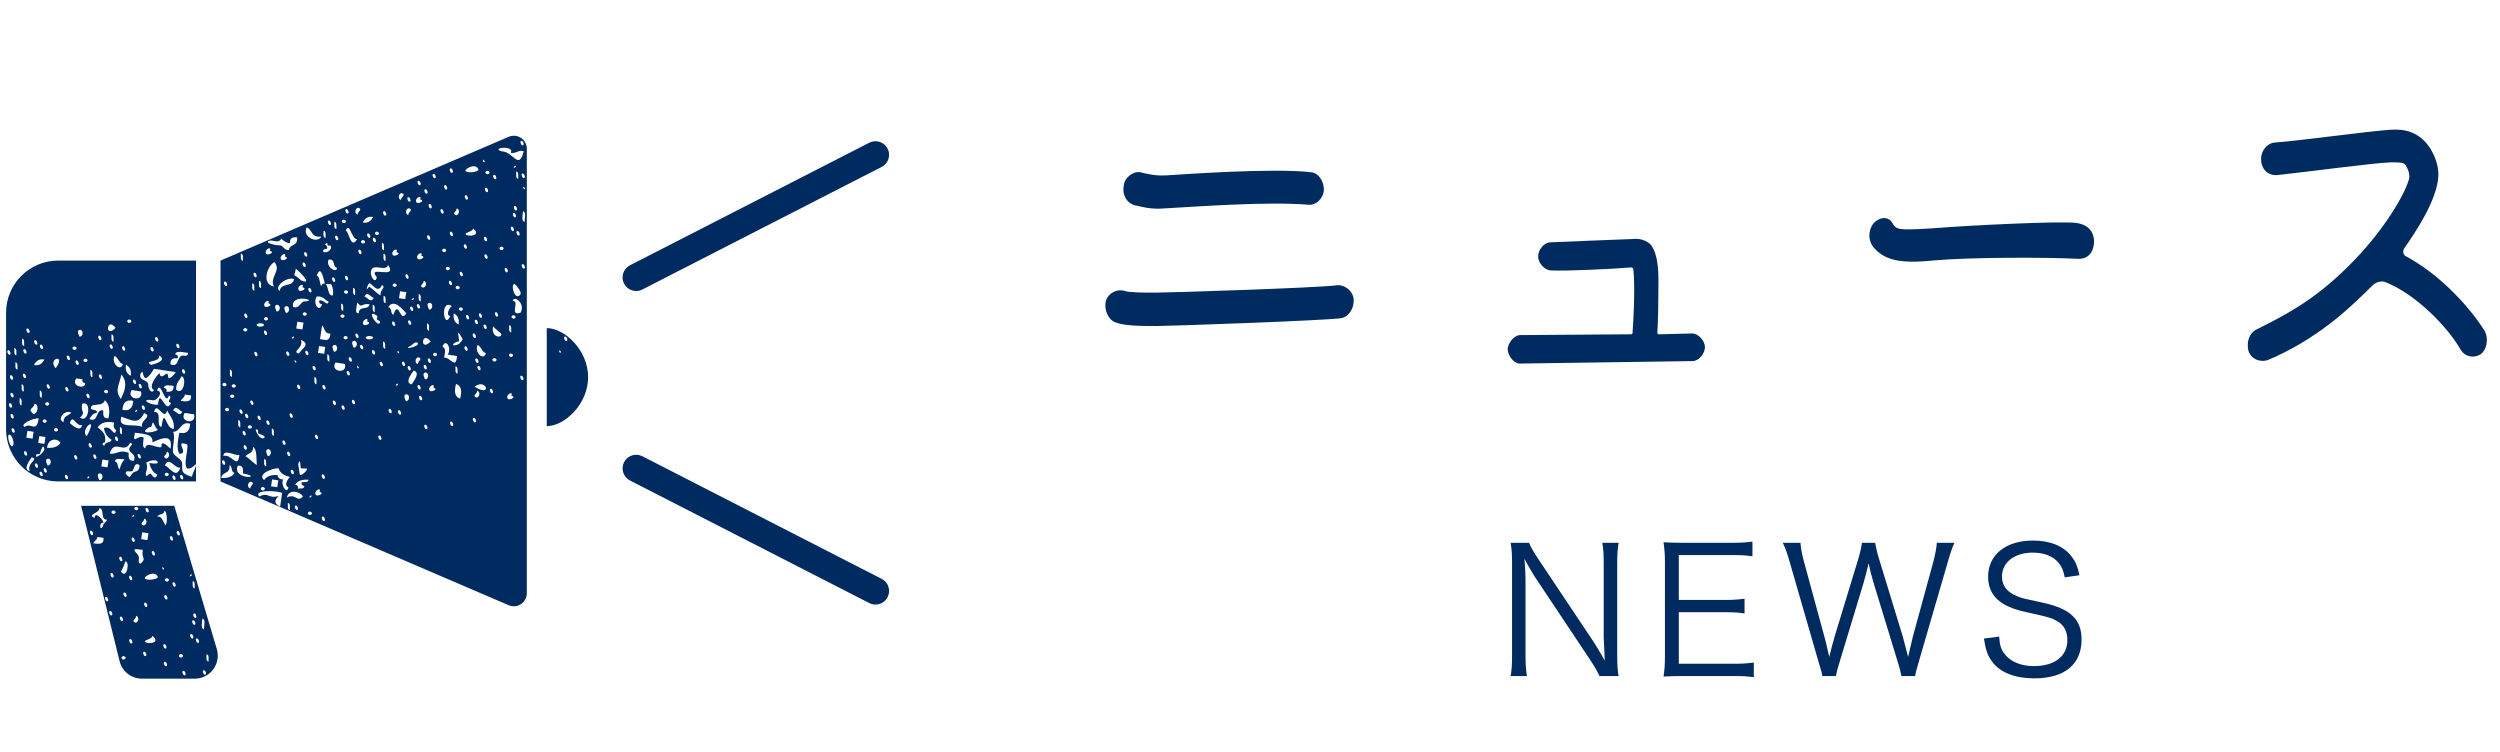
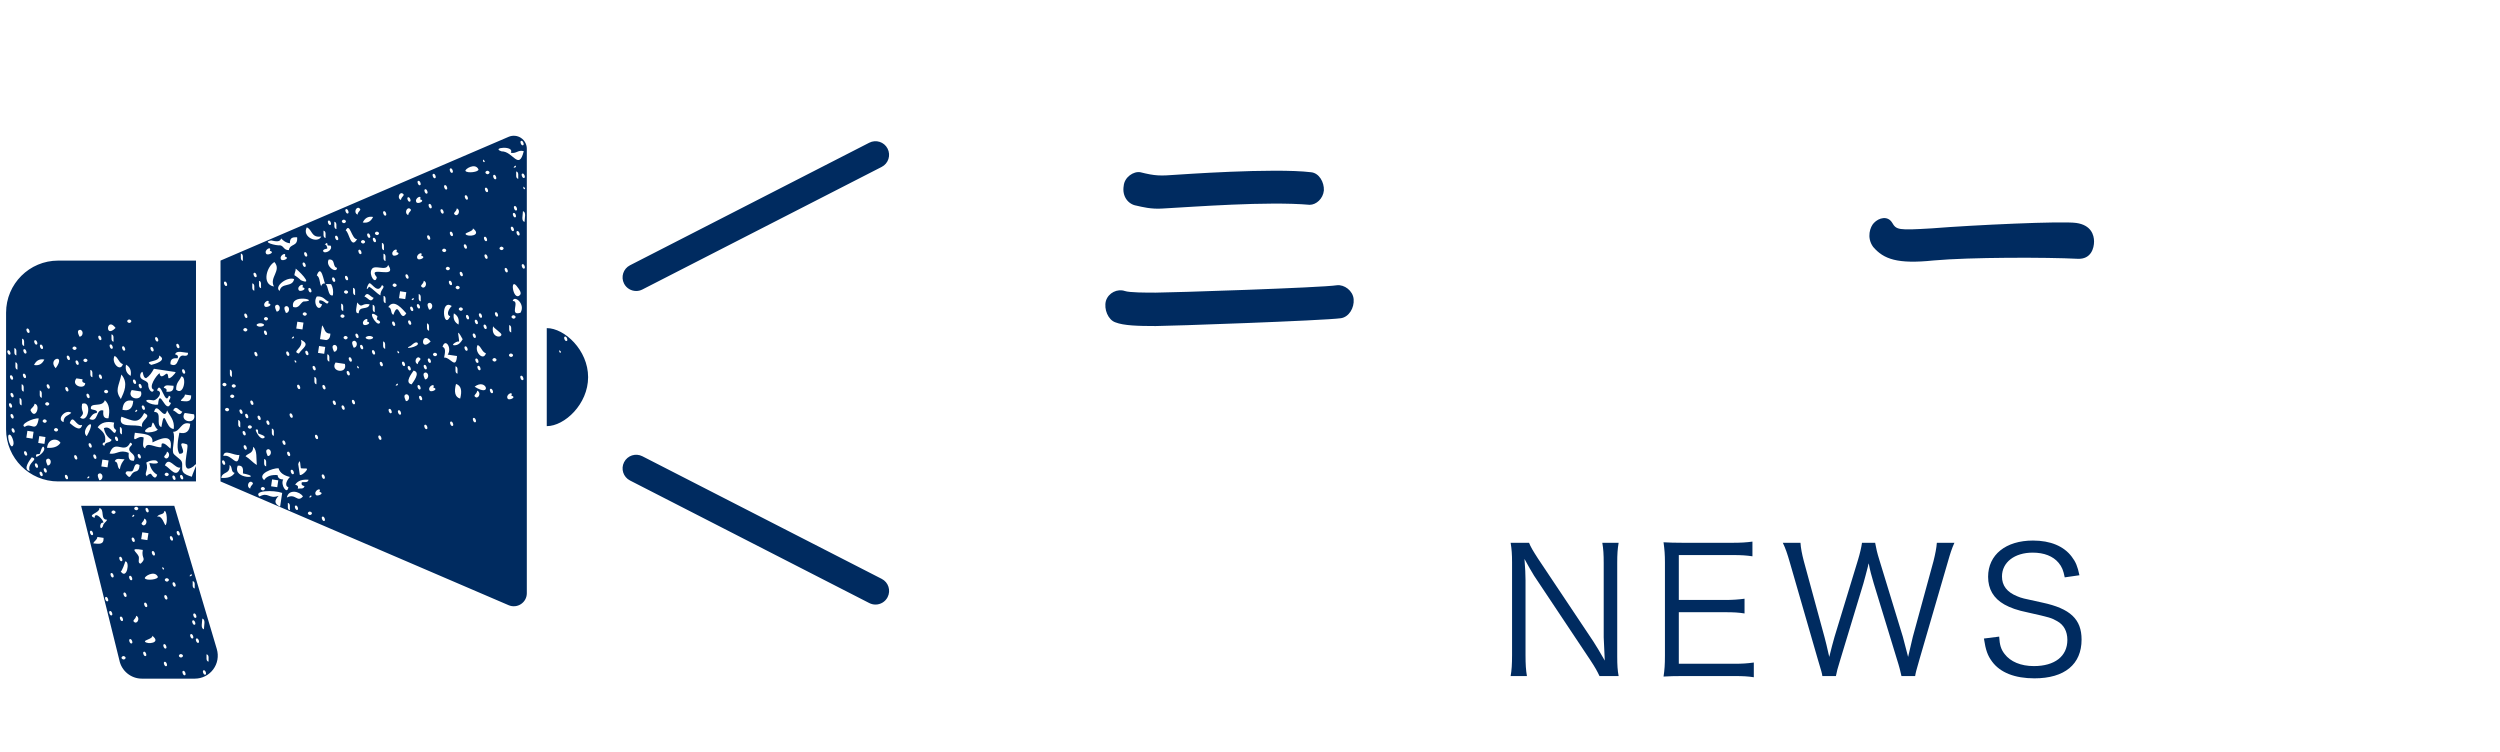
<svg xmlns="http://www.w3.org/2000/svg" version="1.1" id="レイヤー_1" x="0px" y="0px" width="169.033px" height="50.826px" viewBox="5.991 -0.208 169.033 50.826" enable-background="new 5.991 -0.208 169.033 50.826" xml:space="preserve">
  <g id="_x37_0px" display="none">
    <g display="inline">
      <path fill="#D43000" d="M1080,0v1080H0V0H1080 M1095.427-15.429H1080H0h-15.43V0v1080v15.428H0h1080h15.429V1080V0    L1095.427-15.429L1095.427-15.429z" />
    </g>
  </g>
  <g>
    <g>
      <path fill="#002B60" d="M84.13,21.837c-1.178,0-2.162-0.027-2.725-0.251c-0.492-0.167-0.788-0.892-0.64-1.449    c0.173-0.559,0.786-0.837,1.277-0.67c0.318,0.111,1.425,0.111,2.087,0.111c0.935,0,11.249-0.333,12.259-0.5    c0.489-0.057,1.078,0.361,1.128,0.945c0.048,0.588-0.318,1.201-0.858,1.284C95.426,21.475,84.99,21.837,84.13,21.837z     M82.83,13.696c-0.542-0.084-0.985-0.612-0.862-1.338c0.05-0.586,0.664-1.004,1.13-0.92c1.007,0.253,1.327,0.253,2.457,0.167    c0.051,0,6.558-0.474,9.087-0.167c0.541,0.057,0.886,0.671,0.861,1.228c-0.051,0.556-0.516,0.974-0.961,0.974    c-2.848-0.25-7.882,0.14-9.944,0.251C83.836,13.948,83.198,13.78,82.83,13.696z" />
-       <path fill="#002B60" d="M110.853,18.075c-0.392,0-0.86-0.476-0.86-0.922c-0.024-0.473,0.418-0.976,0.812-0.976    c1.129-0.056,4.812-0.194,5.501-0.221c0.295-0.03,0.787-0.058,1.251,0.333c0.394,0.418,0.568,1.282,0.568,2.452    c0,1.422-0.026,2.761-0.074,3.486c0,0.14,0.022,0.167,0.121,0.167l2.234-0.056c0.419,0,0.861,0.501,0.861,0.919    c0,0.447-0.418,0.949-0.835,0.949l-11.693,0.168c-0.369,0-0.786-0.502-0.809-0.948c0-0.42,0.416-0.949,0.809-0.977l7.493-0.055    c0.123,0,0.146-0.027,0.146-0.167c0.171-2.538,0.1-3.736,0.048-4.239c-0.022-0.056-0.071-0.139-0.194-0.113    C114.904,17.989,111.737,18.13,110.853,18.075z" />
      <path fill="#002B60" d="M133.919,14.839c0.294,0.502,0.393,0.53,2.702,0.392c2.774-0.223,8.816-0.504,9.751-0.365    c1.006,0.142,1.205,0.81,1.205,1.255c0,0.447-0.199,1.199-1.083,1.17c-2.109-0.111-7.343-0.111-9.775,0.112    c-2.432,0.252-3.365-0.084-4.079-0.919c-0.464-0.642-0.195-1.367,0.052-1.618C133.034,14.505,133.622,14.366,133.919,14.839z" />
-       <path fill="#002B60" d="M163.564,21.643c-1.325,1.032-2.801,1.896-4.273,2.507c-0.493,0.14-1.078-0.053-1.277-0.639    c-0.148-0.615,0.073-1.228,0.566-1.451c2.654-1.311,4.544-2.455,7.022-5.13c2.335-2.592,3.292-4.769,3.292-5.187    c0-0.277-0.073-0.473-0.244-0.779c-0.149-0.196-0.37-0.196-0.985-0.196c-1.128,0.029-5.648,0.643-7.734,0.865    c-0.665,0.028-1.06-0.475-1.06-1.059c-0.023-0.586,0.42-1.116,0.936-1.143c1.816-0.14,6.436-0.782,7.788-0.864    c0.831-0.056,1.939,0.026,2.748,1.31c0.247,0.446,0.517,1.003,0.517,1.756c-0.051,1.673-1.622,3.958-2.284,4.908    c-0.17,0.221-0.097,0.499,0.097,0.584c2.433,1.31,4.423,3.596,5.333,5.075c0.242,0.501,0.147,1.198-0.273,1.532    c-0.465,0.308-1.078,0.197-1.375-0.305c-0.857-1.506-2.995-3.736-5.107-4.573c-0.268-0.083-0.591,0-0.836,0.224    C165.752,19.746,164.475,20.972,163.564,21.643z" />
    </g>
  </g>
  <g>
    <path fill="#002B60" d="M109.375,36.492c0.106,0.272,0.261,0.534,0.604,1.066l3.745,5.608c0.132,0.2,0.487,0.782,0.771,1.29   c-0.046-0.949-0.072-1.469-0.072-1.574v-5.026c0-0.582-0.023-0.949-0.094-1.364h1.103c-0.071,0.427-0.095,0.761-0.095,1.364v6.318   c0,0.591,0.023,0.946,0.095,1.328h-1.294c-0.163-0.345-0.294-0.582-0.614-1.068l-3.806-5.712c-0.095-0.144-0.486-0.82-0.652-1.138   c0.05,0.556,0.071,1.138,0.071,1.446v5.06c0,0.628,0.026,1.02,0.095,1.412h-1.102c0.07-0.382,0.096-0.796,0.096-1.412V37.82   c0-0.546-0.025-0.901-0.096-1.328H109.375z" />
    <path fill="#002B60" d="M124.572,45.583c-0.379-0.059-0.7-0.081-1.328-0.081h-3.473c-0.567,0-0.899,0.011-1.302,0.034   c0.068-0.451,0.094-0.807,0.094-1.41v-6.318c0-0.51-0.025-0.83-0.094-1.351c0.415,0.023,0.734,0.034,1.302,0.034h3.38   c0.521,0,0.925-0.023,1.328-0.08v0.994c-0.415-0.06-0.734-0.084-1.328-0.084h-3.65v3.036h3.117c0.521,0,0.877-0.025,1.327-0.084   v0.996c-0.401-0.062-0.71-0.084-1.327-0.084h-3.117v3.486h3.755c0.548,0,0.882-0.024,1.316-0.084V45.583z" />
    <path fill="#002B60" d="M134.555,45.502c-0.048-0.236-0.154-0.664-0.308-1.139l-1.565-5.121c-0.154-0.51-0.26-0.913-0.342-1.362   c-0.024,0.082-0.05,0.152-0.05,0.201c-0.082,0.307-0.236,0.923-0.309,1.161l-1.552,5.121c-0.202,0.64-0.247,0.841-0.307,1.139   h-0.916c-0.033-0.216-0.033-0.216-0.32-1.174l-1.872-6.484c-0.189-0.652-0.294-0.961-0.483-1.353h1.196   c0.022,0.355,0.097,0.746,0.224,1.234l1.401,5.145c0.081,0.285,0.154,0.616,0.32,1.339c0.116-0.475,0.261-1.031,0.355-1.351   l1.587-5.205c0.132-0.428,0.237-0.89,0.272-1.162h0.888c0.062,0.355,0.144,0.714,0.287,1.162l1.587,5.193   c0.071,0.259,0.118,0.436,0.356,1.362l0.319-1.362l1.399-5.121c0.117-0.464,0.201-0.89,0.225-1.234h1.188   c-0.181,0.402-0.274,0.688-0.463,1.353l-1.887,6.484c-0.26,0.899-0.26,0.911-0.306,1.174H134.555z" />
    <path fill="#002B60" d="M145.594,38.829c-0.095-0.474-0.189-0.714-0.415-0.984c-0.377-0.451-0.982-0.688-1.753-0.688   c-1.223,0-2.075,0.652-2.075,1.613c0,0.615,0.332,1.057,1.032,1.338c0.32,0.132,0.33,0.132,1.692,0.426   c1.896,0.404,2.658,1.127,2.658,2.501c0,1.673-1.148,2.622-3.188,2.622c-1.327,0-2.312-0.39-2.858-1.127   c-0.31-0.415-0.437-0.779-0.557-1.565l1.031-0.13c0.035,0.569,0.118,0.854,0.367,1.175c0.393,0.521,1.103,0.818,1.979,0.818   c1.411,0,2.265-0.664,2.265-1.768c0-0.579-0.238-1.021-0.688-1.269c-0.392-0.227-0.521-0.26-1.956-0.582   c-0.746-0.152-1.208-0.32-1.612-0.544c-0.736-0.414-1.103-1.042-1.103-1.874c0-1.492,1.196-2.451,3.034-2.451   c1.173,0,2.086,0.378,2.62,1.091c0.272,0.355,0.393,0.651,0.521,1.255L145.594,38.829z" />
  </g>
  <path fill="#002B60" d="M42.959,21.977v6.628c1.201,0,2.796-1.483,2.796-3.312C45.755,23.461,44.16,21.977,42.959,21.977z   M43.808,23.466C44.093,23.652,43.745,23.742,43.808,23.466L43.808,23.466z M44.332,22.832c-0.128,0.102-0.244-0.208-0.175-0.265  C44.282,22.462,44.399,22.772,44.332,22.832z M41.215,9.115c-0.247-0.162-0.559-0.189-0.832-0.073l-19.482,8.369L20.9,32.343  l19.483,8.369c0.273,0.117,0.585,0.089,0.832-0.075c0.249-0.164,0.396-0.437,0.396-0.733V9.851  C41.611,9.555,41.464,9.278,41.215,9.115z M41.38,12.409C41.666,12.598,41.318,12.688,41.38,12.409L41.38,12.409z M41.458,11.809  c-0.128,0.102-0.245-0.208-0.177-0.265C41.407,11.442,41.523,11.751,41.458,11.809z M41.202,9.333  c0.125-0.105,0.242,0.207,0.177,0.267C41.251,9.7,41.134,9.391,41.202,9.333z M40.531,10.12c0.374,0.084,0.487-0.218,0.873-0.107  c-0.332,1.352-0.727,0-1.499,0.013C39.125,9.772,40.801,9.605,40.531,10.12z M40.56,23.694c0.229,0.083,0.08,0.251-0.036,0.233  C40.293,23.848,40.441,23.677,40.56,23.694z M40.416,21.772c0.202,0.038,0.119,0.31,0.142,0.494  C40.356,22.231,40.44,21.96,40.416,21.772z M40.548,15.137c0.125-0.104,0.241,0.207,0.174,0.263  C40.596,15.504,40.478,15.194,40.548,15.137z M41.031,11.882c-0.202-0.036-0.12-0.309-0.14-0.496  C41.095,11.422,41.012,11.695,41.031,11.882z M41.108,15.696c-0.128,0.105-0.243-0.209-0.178-0.264  C41.057,15.328,41.174,15.641,41.108,15.696z M40.93,14.006c-0.126,0.105-0.242-0.207-0.175-0.265  C40.882,13.636,40.999,13.95,40.93,14.006z M40.714,11.122C40.897,10.804,40.965,11.182,40.714,11.122L40.714,11.122z   M40.859,14.471c-0.123,0.104-0.242-0.208-0.174-0.263C40.809,14.102,40.927,14.415,40.859,14.471z M41.008,19.243  c0.027,0.042,0.292,0.344,0.14,0.498C40.672,20.221,40.416,18.357,41.008,19.243z M39.646,21.183  c-0.125,0.104-0.24-0.208-0.173-0.263C39.598,20.813,39.715,21.126,39.646,21.183z M39.356,11.631  c0.125-0.104,0.24,0.209,0.173,0.265C39.402,12,39.285,11.689,39.356,11.631z M38.652,10.577  C38.936,10.767,38.591,10.857,38.652,10.577L38.652,10.577z M38.906,16.081c-0.126,0.105-0.243-0.209-0.174-0.264  C38.856,15.713,38.973,16.024,38.906,16.081z M38.388,20.995c0.128-0.103,0.242,0.206,0.175,0.266  C38.44,21.363,38.32,21.052,38.388,20.995z M38.341,11.243c0.041,0.179-0.758,0.284-0.876,0.108  C37.391,11.238,38.121,10.764,38.341,11.243z M38.323,24.312c-0.125,0.105-0.243-0.207-0.174-0.263  C38.274,23.945,38.393,24.257,38.323,24.312z M38.464,24.81c-0.125,0.101-0.242-0.209-0.176-0.264  C38.416,24.439,38.531,24.751,38.464,24.81z M38.286,21.692c-0.128,0.104-0.244-0.208-0.174-0.264  C38.238,21.325,38.353,21.636,38.286,21.692z M37.433,13.011c0.126-0.106,0.245,0.208,0.177,0.265  C37.485,13.378,37.369,13.065,37.433,13.011z M36.919,19.35c-0.232-0.079-0.083-0.251,0.033-0.232  C37.184,19.197,37.035,19.369,36.919,19.35z M36.877,13.878c0.254,0.098,0.141,0.495-0.07,0.464  C36.519,14.195,36.856,14.142,36.877,13.878z M36.677,20.979c0.243,0.137,0.387,0.361,0.317,0.758  C36.751,21.601,36.606,21.377,36.677,20.979z M36.432,21.178c-0.45,0.979-0.702-1.219,0.104-0.695  C36.36,20.648,36.115,21.069,36.432,21.178z M36.535,19.054c-0.128,0.105-0.243-0.207-0.176-0.262  C36.486,18.689,36.603,19,36.535,19.054z M36.426,15.475c0.125-0.106,0.24,0.208,0.173,0.263  C36.474,15.841,36.355,15.529,36.426,15.475z M36.419,11.193c0.125-0.103,0.243,0.209,0.173,0.267  C36.465,11.565,36.351,11.252,36.419,11.193z M36.252,18.064c-0.229-0.08-0.079-0.25,0.036-0.232  C36.52,17.911,36.37,18.081,36.252,18.064z M36.036,12.327c0.125-0.104,0.242,0.209,0.175,0.263  C36.083,12.694,35.969,12.381,36.036,12.327z M35.26,11.563c0.124-0.105,0.242,0.207,0.173,0.264  C35.306,11.929,35.191,11.619,35.26,11.563z M35,20.727c-0.098-0.224-0.193-0.453,0.069-0.462  C35.326,20.361,35.213,20.756,35,20.727z M35.003,22.154c-0.205-0.036-0.122-0.308-0.143-0.497  C35.063,21.692,34.982,21.968,35.003,22.154z M34.887,15.72c0.127-0.104,0.243,0.206,0.176,0.264  C34.936,16.089,34.819,15.778,34.887,15.72z M34.989,13.597c0.127-0.104,0.243,0.206,0.174,0.264  C35.036,13.966,34.921,13.652,34.989,13.597z M34.707,12.604c0.126-0.101,0.241,0.209,0.175,0.264  C34.754,12.972,34.64,12.662,34.707,12.604z M34.225,17.286c-0.183-0.274,0.41-0.563,0.245-0.203  C34.87,17.178,34.321,17.431,34.225,17.286z M33.78,23.161c0.017-0.009,0.338-0.346,0.454-0.17  C34.4,23.243,33.076,23.477,33.78,23.161z M33.749,24.819c-0.128,0.104-0.245-0.207-0.175-0.261  C33.7,24.454,33.816,24.764,33.749,24.819z M33.778,21.734c-0.126,0.103-0.243-0.208-0.175-0.262  C33.729,21.367,33.845,21.679,33.778,21.734z M33.741,20.542c0.127-0.105,0.242,0.207,0.176,0.262  C33.789,20.91,33.675,20.595,33.741,20.542z M34.193,20.371c0.128-0.104,0.246,0.208,0.178,0.263  C34.245,20.74,34.128,20.425,34.193,20.371z M34.306,23.952c0.289,0.149-0.052,0.2-0.071,0.465  C33.98,24.32,34.094,23.923,34.306,23.952z M34.299,19.672c0.203,0.039,0.121,0.31,0.14,0.496  C34.237,20.135,34.32,19.86,34.299,19.672z M34.241,12.037c0.126-0.105,0.243,0.208,0.174,0.262  C34.29,12.404,34.177,12.094,34.241,12.037z M34.393,13.271c0.401,0.092-0.148,0.348-0.243,0.201  C33.969,13.201,34.559,12.906,34.393,13.271z M33.811,20.077C33.987,19.756,34.06,20.136,33.811,20.077L33.811,20.077z   M33.553,13.146c0.128-0.103,0.245,0.208,0.177,0.265C33.606,13.516,33.488,13.201,33.553,13.146z M33.66,13.874  c0.292,0.149-0.052,0.203-0.068,0.463C33.338,14.244,33.449,13.846,33.66,13.874z M33.425,18.355  c0.125-0.104,0.238,0.207,0.174,0.264C33.472,18.723,33.355,18.41,33.425,18.355z M33.462,19.549  c-0.025,0.153-0.047,0.311-0.072,0.465c-0.14-0.023-0.28-0.042-0.42-0.06c0.025-0.156,0.047-0.312,0.072-0.469  C33.183,19.508,33.32,19.53,33.462,19.549z M33.171,12.852c0.289,0.149-0.05,0.199-0.07,0.462  C32.847,13.22,32.96,12.822,33.171,12.852z M32.793,16.836c0.396,0.092-0.147,0.344-0.246,0.201  C32.368,16.763,32.955,16.473,32.793,16.836z M32.656,19.192c-0.231-0.079-0.081-0.254,0.033-0.233  C32.923,19.041,32.771,19.209,32.656,19.192z M31.913,14.089c0.129-0.102,0.245,0.207,0.175,0.266  C31.965,14.459,31.846,14.146,31.913,14.089z M32.057,17.439c-0.202-0.035-0.117-0.311-0.138-0.494  C32.123,16.979,32.04,17.252,32.057,17.439z M31.953,16.711c-0.204-0.037-0.121-0.311-0.142-0.498  C32.015,16.252,31.933,16.523,31.953,16.711z M31.498,15.455c0.231,0.077,0.08,0.251-0.036,0.231  C31.232,15.606,31.38,15.437,31.498,15.455z M31.394,16.15c-0.129,0.104-0.243-0.206-0.177-0.262  C31.344,15.782,31.462,16.098,31.394,16.15z M31.217,14.46c-0.135,0.274-0.34,0.438-0.7,0.374  C30.654,14.561,30.857,14.396,31.217,14.46z M30.98,20.366c-0.087,0.436-0.719,0.059-0.733,0.605  c-0.185,0.017-0.185-0.121-0.176-0.265c0.024-0.152,0.046-0.31,0.071-0.464C30.501,20.692,30.411,20.261,30.98,20.366z   M30.241,16.694c0.125-0.106,0.242,0.206,0.173,0.263C30.288,17.061,30.173,16.75,30.241,16.694z M30.631,19.84  c0.212-0.392,0.385,0.025,0.628,0.092C31.043,20.324,30.872,19.913,30.631,19.84z M31.329,20.896  c-0.201-0.038-0.118-0.308-0.141-0.496C31.392,20.437,31.311,20.708,31.329,20.896z M30.943,19.176  c-0.3,0.465-0.081-0.232,0.036-0.234c0.157-0.004,0.566,0.764,0.838,0.125c0.296,0.146-0.126,0.283-0.104,0.698  C31.421,19.597,31.235,19.341,30.943,19.176z M31.009,15.857c-0.125,0.103-0.243-0.207-0.174-0.265  C30.96,15.489,31.076,15.8,31.009,15.857z M30.552,16.024c0.235,0.082,0.083,0.253-0.032,0.233  C30.288,16.178,30.438,16.01,30.552,16.024z M30.237,13.84c0.29,0.15-0.053,0.202-0.069,0.465  C29.913,14.208,30.025,13.812,30.237,13.84z M30.135,15.965c-0.427,0.718-0.533-0.484-0.77-0.59  C29.648,14.772,29.755,15.976,30.135,15.965z M29.862,19.251c0.204,0.037,0.12,0.31,0.14,0.497  C29.8,19.711,29.881,19.438,29.862,19.251z M29.51,18.723c-0.125,0.105-0.243-0.206-0.175-0.263  C29.461,18.355,29.579,18.669,29.51,18.723z M29.372,19.652c-0.232-0.081-0.082-0.251,0.034-0.229  C29.638,19.5,29.489,19.671,29.372,19.652z M29.362,13.949c0.125-0.105,0.245,0.208,0.177,0.262  C29.413,14.316,29.295,14.003,29.362,13.949z M29.261,14.645c0.229,0.08,0.081,0.251-0.036,0.235  C28.993,14.799,29.142,14.628,29.261,14.645z M29.197,20.816c-0.201-0.037-0.118-0.308-0.141-0.494  C29.261,20.354,29.178,20.629,29.197,20.816z M29.167,21.048c0.229,0.081,0.08,0.252-0.036,0.234  C28.898,21.201,29.048,21.029,29.167,21.048z M28.844,16.011c-0.129,0.105-0.245-0.209-0.177-0.265  C28.794,15.642,28.91,15.954,28.844,16.011z M28.738,15.281c-0.205-0.036-0.121-0.308-0.144-0.497  C28.799,14.821,28.717,15.092,28.738,15.281z M28.777,17.901c0,0.424-0.818-0.105-0.562-0.558  C28.698,17.283,28.448,17.832,28.777,17.901z M27.767,20.366c-0.188,0.628-0.666-0.088-0.352-0.531  c0.451-0.031,0.531,0.246,0.804,0.359c-0.144,0.334-0.253-0.13-0.629-0.093C27.521,20.295,27.637,20.333,27.767,20.366z   M27.98,23.249c-0.024,0.155-0.047,0.311-0.068,0.465c-0.142-0.021-0.28-0.042-0.42-0.062c0.024-0.154,0.046-0.31,0.071-0.466  C27.698,23.206,27.84,23.227,27.98,23.249z M27.974,18.969c-0.114-0.068-0.309,0.109-0.245,0.204  c-0.158-0.219-0.076-0.614-0.318-0.762C27.719,17.584,27.88,18.844,27.974,18.969c0.06,0.081,0.373-0.024,0.42,0.063  c0.099,0.192,0.148,0.421,0.106,0.729C28.135,19.855,28.228,19.118,27.974,18.969z M28.462,18.566  c0.125-0.102,0.245,0.209,0.175,0.266C28.511,18.935,28.397,18.623,28.462,18.566z M28.177,14.721  c0.125-0.103,0.243,0.208,0.175,0.264C28.228,15.091,28.11,14.778,28.177,14.721z M28.004,15.884  c-0.202-0.036-0.119-0.31-0.141-0.496C28.069,15.425,27.986,15.698,28.004,15.884z M28.11,16.614  c0.039-0.119-0.095-0.357-0.177-0.264c0.142-0.161,0.195-0.18,0.21,0.027c0.003,0.027,0.202,0.011,0.211,0.033  c0.14,0.298-0.356,0.54-0.489,0.404C27.719,16.664,28.12,16.582,28.11,16.614z M26.734,15.164c0.386,0.158,0.281,0.72,0.98,0.621  C27.47,16.293,26.381,15.817,26.734,15.164z M26.51,21.603c-0.023,0.155-0.047,0.31-0.069,0.464  c-0.141-0.018-0.282-0.041-0.419-0.061c0.024-0.157,0.047-0.309,0.071-0.463C26.229,21.561,26.371,21.582,26.51,21.603z   M26.614,20.908c0.232,0.08,0.082,0.25-0.037,0.231C26.348,21.059,26.494,20.888,26.614,20.908z M26.335,22.768  c0.673,0.312,0.107,0.546-0.136,0.928C25.665,23.56,26.546,23.339,26.335,22.768z M25.92,24.13  C26.202,24.32,25.856,24.408,25.92,24.13L25.92,24.13z M26.098,25.822c0.125-0.106,0.242,0.207,0.174,0.261  C26.144,26.191,26.029,25.876,26.098,25.822z M26.329,31.435c0.033,0.067,0.405-0.007,0.421,0.062  c0.024,0.104-0.38,0.487-0.489,0.401c0,0-0.104-0.729-0.107-0.729C26.308,30.668,26.295,31.362,26.329,31.435z M26.653,23.525  c0.125-0.104,0.242,0.208,0.174,0.263C26.702,23.892,26.585,23.582,26.653,23.525z M26.506,20.178  c-0.234,0.12-0.293,0.501-0.696,0.37C25.599,19.585,27.713,20.137,26.506,20.178z M24.514,19.166  c-0.872-0.164-0.462-1.389,0.031-1.657C25.048,18.097,24.178,18.545,24.514,19.166z M24.51,29.261  c-0.203-0.035-0.12-0.309-0.143-0.494C24.573,28.802,24.488,29.073,24.51,29.261z M23.988,31.324  c-0.202-0.036-0.12-0.311-0.138-0.497C24.052,30.864,23.969,31.137,23.988,31.324z M23.287,28.841  c0.229-0.095,0.12,0.222,0.174,0.264c0.031,0.024,0.583,0.166,0.384,0.298C23.564,29.585,23.232,28.865,23.287,28.841z   M23.781,32.72c0.232,0.079,0.081,0.247-0.034,0.23C23.514,32.873,23.666,32.7,23.781,32.72z M23.207,23.602  c0.128-0.104,0.244,0.207,0.177,0.264C23.259,23.969,23.14,23.659,23.207,23.602z M23.424,27.913  c0.125-0.104,0.242,0.208,0.175,0.263C23.473,28.277,23.355,27.967,23.424,27.913z M23.856,22.159  c0.125-0.104,0.243,0.208,0.172,0.267C23.904,22.529,23.789,22.214,23.856,22.159z M24.195,28.501  c-0.125,0.106-0.244-0.207-0.175-0.263C24.145,28.133,24.263,28.445,24.195,28.501z M24.16,30.161  c0.255,0.1,0.145,0.494-0.068,0.465C23.993,30.399,23.902,30.172,24.16,30.161z M24.76,20.394c0.256,0.097,0.143,0.495-0.068,0.462  C24.593,20.633,24.499,20.405,24.76,20.394z M24.9,19.462c-0.405-0.267,0.462-0.983,0.978-0.804  C25.766,19.252,25.009,18.869,24.9,19.462z M25,17.339c-0.178-0.273,0.411-0.566,0.245-0.204C25.646,17.23,25.096,17.485,25,17.339z   M25.104,29.589c0.126-0.104,0.241,0.209,0.175,0.264C25.152,29.957,25.035,29.646,25.104,29.589z M25.391,20.487  c0.254,0.097,0.141,0.493-0.07,0.462C25.221,20.727,25.131,20.497,25.391,20.487z M25.36,23.572  c0.126-0.101,0.244,0.207,0.174,0.264C25.409,23.941,25.291,23.629,25.36,23.572z M25.421,30.351  c0.125-0.108,0.238,0.202,0.174,0.262C25.469,30.717,25.353,30.403,25.421,30.351z M25.59,27.76  c0.126-0.105,0.244,0.207,0.176,0.263C25.641,28.126,25.522,27.817,25.59,27.76z M25.665,31.571c0.128-0.102,0.243,0.21,0.177,0.266  C25.715,31.942,25.596,31.627,25.665,31.571z M25.707,22.673C25.887,22.353,25.958,22.734,25.707,22.673L25.707,22.673z   M26.195,19.417c-0.184-0.271,0.409-0.562,0.243-0.202C26.837,19.309,26.288,19.562,26.195,19.417z M26.855,19.279  c0.127-0.104,0.244,0.209,0.177,0.263C26.906,19.647,26.789,19.333,26.855,19.279z M26.891,33.419  C27.069,33.101,27.141,33.479,26.891,33.419L26.891,33.419z M26.574,16.86c0.124-0.105,0.24,0.206,0.173,0.263  C26.619,17.228,26.505,16.915,26.574,16.86z M26.469,17.557c0.125-0.104,0.242,0.21,0.176,0.265  C26.519,17.925,26.401,17.613,26.469,17.557z M26.296,18.722c0.12,0.053-0.422-0.379-0.385-0.295  c-0.051-0.114,0.102-0.342,0.067-0.467C25.988,17.903,27.353,19.207,26.296,18.722z M24.335,16.049  c0.295,0.067,0.587,0.128,0.665-0.135c0.15,0.148,0.302,0.292,0.594,0.326c-0.02-0.407,0.229-0.415,0.487-0.404  c0.058,0.66-0.486,0.404-0.557,0.866c-0.351,0.014-0.328-0.271-0.594-0.324C24.664,16.417,23.64,16.148,24.335,16.049z   M24.231,16.75c0.401,0.093-0.148,0.347-0.243,0.201C23.804,16.679,24.398,16.386,24.231,16.75z M24.132,20.3  c0.4,0.091-0.148,0.347-0.245,0.203C23.707,20.23,24.295,19.937,24.132,20.3z M23.993,21.228c0.229,0.08,0.081,0.25-0.037,0.233  C23.729,21.385,23.88,21.21,23.993,21.228z M23.642,19.275c-0.205-0.036-0.12-0.31-0.142-0.495  C23.704,18.817,23.621,19.088,23.642,19.275z M23.714,21.663c0.325,0.102-0.031,0.267-0.243,0.203  C23.147,21.762,23.499,21.596,23.714,21.663z M23.15,18.252c0.128-0.105,0.242,0.208,0.177,0.265  C23.199,18.62,23.082,18.308,23.15,18.252z M23.186,19.446c-0.201-0.035-0.118-0.309-0.139-0.496  C23.249,18.986,23.168,19.256,23.186,19.446z M22.932,26.89c0.126-0.106,0.243,0.206,0.176,0.261  C22.981,27.256,22.865,26.945,22.932,26.89z M22.901,28.548c0.23,0.076,0.08,0.248-0.035,0.23  C22.636,28.701,22.784,28.529,22.901,28.548z M22.761,28.051c-0.129,0.105-0.244-0.207-0.176-0.262  C22.711,27.681,22.827,27.995,22.761,28.051z M22.484,29.911c0.126-0.105,0.245,0.21,0.175,0.264  C22.531,30.281,22.415,29.966,22.484,29.911z M22.414,28.951c0.125-0.103,0.241,0.208,0.173,0.262  C22.461,29.317,22.344,29.003,22.414,28.951z M22.526,21.009c0.125-0.102,0.241,0.209,0.176,0.267  C22.573,21.378,22.459,21.067,22.526,21.009z M22.596,21.973c0.231,0.08,0.083,0.25-0.033,0.232  C22.329,22.125,22.48,21.956,22.596,21.973z M22.415,17.43c-0.202-0.04-0.121-0.31-0.142-0.497  C22.479,16.973,22.394,17.243,22.415,17.43z M22.2,27.493c0.127-0.104,0.242,0.208,0.176,0.263  C22.25,27.86,22.132,27.547,22.2,27.493z M22.237,28.685c-0.202-0.034-0.12-0.309-0.14-0.496  C22.301,28.227,22.218,28.498,22.237,28.685z M21.813,25.771c0.232,0.082,0.082,0.251-0.034,0.231  C21.548,25.926,21.698,25.753,21.813,25.771z M21.675,26.702c-0.233-0.079-0.083-0.251,0.038-0.231  C21.942,26.55,21.791,26.722,21.675,26.702z M21.674,25.274c-0.204-0.034-0.12-0.307-0.14-0.492  C21.736,24.814,21.653,25.087,21.674,25.274z M21.326,27.601c-0.229-0.081-0.082-0.249,0.037-0.23  C21.594,27.45,21.443,27.617,21.326,27.601z M21.154,18.849c0.125-0.104,0.243,0.208,0.175,0.262  C21.204,19.216,21.084,18.904,21.154,18.849z M21.186,25.676c0.229,0.082,0.081,0.251-0.035,0.234  C20.918,25.831,21.07,25.658,21.186,25.676z M21.025,30.936c0.126-0.106,0.242,0.207,0.174,0.266  C21.072,31.303,20.955,30.991,21.025,30.936z M20.951,32.105c0.072-0.464,0.615-0.21,0.558-0.87c0.219,0.094,0.074,0.486,0.35,0.528  C21.677,32.059,21.346,32.128,20.951,32.105z M21.094,30.622c0.04-0.509,0.759,0.006,1.083-0.073  C22.056,31.578,21.664,30.449,21.094,30.622z M22.067,31.276c0.37-0.035,0.37,0.24,0.35,0.526  C23.958,32.099,21.651,32.283,22.067,31.276z M22.906,32.827c-0.253-0.098-0.141-0.492,0.069-0.466  C23.268,32.509,22.926,32.562,22.906,32.827z M22.592,30.639c0.17-0.217,0.516-0.168,0.519-0.637  c0.285,0.246,0.196,0.798,0.244,1.229C23.067,31.063,22.883,30.809,22.592,30.639z M24.931,34.05  c-0.417-0.197-0.389-0.43-0.103-0.731c-0.679,0.24-0.687-0.294-1.294,0.046c-0.442-0.409,0.941-0.456,1.536-0.246  C25.023,33.429,24.975,33.735,24.931,34.05z M24.32,32.672c0.02-0.156,0.044-0.309,0.068-0.466c0.139,0.021,0.279,0.042,0.418,0.062  c-0.021,0.154-0.046,0.311-0.069,0.465C24.598,32.712,24.457,32.691,24.32,32.672z M25.141,32.208c-0.248,0-0.364-0.108-0.383-0.294  c-0.396-0.026-0.724,0.05-0.908,0.338c-0.501-0.409,0.575-0.816,0.974-0.802c0.093,0.331,0.387,0.499,0.772,0.591  c-0.171,0.164-0.421,0.586-0.104,0.696C25.409,33.283,24.933,32.567,25.141,32.208z M25.452,33.794  c0.203,0.038,0.119,0.311,0.141,0.495C25.387,34.254,25.473,33.981,25.452,33.794z M26.121,34.254  c-0.125,0.105-0.242-0.208-0.173-0.264C26.074,33.887,26.191,34.201,26.121,34.254z M25.387,33.432  c0.111-0.587,0.865-0.431,1.087-0.073C26.081,33.808,25.983,33.115,25.387,33.432z M26.577,32.658  c-0.041,0.226-0.284,0.142-0.456,0.172c0.07-0.191-0.048-0.232-0.174-0.263c0.184-0.294,0.512-0.368,0.906-0.338  c-0.039,0.222-0.282,0.14-0.452,0.168C26.333,32.589,26.45,32.628,26.577,32.658z M26.927,34.614  c-0.231-0.08-0.082-0.252,0.033-0.232C27.193,34.459,27.044,34.631,26.927,34.614z M27.142,24.551  c0.128-0.104,0.243,0.207,0.177,0.262C27.193,24.918,27.078,24.605,27.142,24.551z M27.249,25.277  c0.204,0.039,0.122,0.311,0.139,0.499C27.185,25.737,27.268,25.466,27.249,25.277z M27.306,29.205  c0.125-0.104,0.24,0.206,0.174,0.26C27.353,29.569,27.238,29.259,27.306,29.205z M27.344,33.25  c-0.179-0.273,0.412-0.566,0.246-0.199C27.989,33.139,27.443,33.393,27.344,33.25z M27.763,31.887  c0.127-0.106,0.243,0.208,0.173,0.264C27.811,32.255,27.695,31.942,27.763,31.887z M27.943,35.002  c-0.128,0.101-0.244-0.211-0.176-0.265C27.895,34.633,28.01,34.947,27.943,35.002z M27.983,26.103  c-0.125,0.104-0.243-0.209-0.176-0.265C27.933,25.733,28.051,26.046,27.983,26.103z M28.12,23.746  c0.203,0.035,0.119,0.31,0.14,0.494C28.056,24.206,28.139,23.933,28.12,23.746z M28.049,22.785c-0.14-0.022-0.28-0.042-0.421-0.062  c0.048-0.311,0.094-0.625,0.141-0.932c0.189,0.184,0.135,0.566,0.559,0.558C28.322,22.626,28.219,22.758,28.049,22.785z   M28.644,23.11c0.256,0.097,0.142,0.494-0.071,0.463C28.477,23.35,28.383,23.121,28.644,23.11z M28.685,27.155  c-0.128,0.106-0.244-0.206-0.178-0.261C28.635,26.788,28.752,27.1,28.685,27.155z M29.28,27.481  c-0.129,0.103-0.243-0.207-0.177-0.263C29.23,27.115,29.344,27.426,29.28,27.481z M28.679,24.303c0.208,0.029,0.42,0.064,0.63,0.095  C29.516,25.119,28.271,24.936,28.679,24.303z M29.342,22.739c-0.233-0.08-0.083-0.249,0.033-0.232  C29.606,22.583,29.458,22.756,29.342,22.739z M29.623,25.156c-0.125,0.108-0.241-0.207-0.174-0.264  C29.575,24.79,29.693,25.102,29.623,25.156z M29.762,24.228c-0.124,0.104-0.242-0.21-0.174-0.263  C29.712,23.86,29.832,24.171,29.762,24.228z M29.976,27.11c-0.126,0.106-0.242-0.205-0.174-0.266  C29.928,26.743,30.045,27.055,29.976,27.11z M29.901,23.298c-0.097-0.23-0.191-0.455,0.07-0.466  C30.227,22.929,30.114,23.328,29.901,23.298z M30.039,22.368c0.125-0.105,0.244,0.208,0.177,0.263  C30.09,22.736,29.973,22.422,30.039,22.368z M30.147,24.521C30.432,24.709,30.085,24.801,30.147,24.521L30.147,24.521z   M30.53,23.391c-0.125,0.105-0.241-0.207-0.173-0.266C30.483,23.024,30.597,23.336,30.53,23.391z M30.562,21.73  c-0.18-0.271,0.412-0.562,0.245-0.199C31.206,21.622,30.66,21.876,30.562,21.73z M30.845,22.724c-0.326-0.1,0.028-0.269,0.242-0.2  C31.413,22.624,31.058,22.792,30.845,22.724z M31.334,23.747c-0.124,0.107-0.243-0.207-0.175-0.264  C31.287,23.38,31.402,23.692,31.334,23.747z M31.505,21.162c0.029,0.017-0.058,0.208-0.033,0.23  c0.032,0.026,0.331,0.135,0.175,0.263C31.409,21.849,30.718,20.575,31.505,21.162z M31.762,29.517  c-0.125,0.102-0.242-0.209-0.173-0.263C31.713,29.147,31.831,29.462,31.762,29.517z M31.858,24.539  c-0.125,0.104-0.241-0.207-0.171-0.264C31.812,24.171,31.927,24.484,31.858,24.539z M31.893,22.879  c0.203,0.037,0.119,0.311,0.142,0.496C31.832,23.339,31.913,23.066,31.893,22.879z M31.923,19.795  c0.202,0.035,0.12,0.311,0.14,0.495C31.861,20.255,31.943,19.981,31.923,19.795z M31.467,18.536  c-0.084,0.546-0.561-0.166-0.349-0.526c0.186-0.38,0.994,0.166,1.116-0.307C32.924,18.751,30.752,17.669,31.467,18.536z   M32.459,27.715c-0.126,0.109-0.242-0.205-0.176-0.261C32.409,27.35,32.526,27.663,32.459,27.715z M32.694,21.812  c-0.124,0.104-0.241-0.209-0.175-0.266C32.646,21.444,32.761,21.757,32.694,21.812z M32.589,21.08  c-0.22-0.09-0.075-0.483-0.349-0.523c0.391-0.634,1.023,0.219,1.221,0.418C33.03,21.707,32.971,19.964,32.589,21.08z M32.872,23.502  C33.154,23.69,32.809,23.778,32.872,23.502L32.872,23.502z M32.736,25.859C32.914,25.54,32.986,25.918,32.736,25.859L32.736,25.859z   M33.088,27.813c-0.125,0.104-0.243-0.212-0.177-0.266C33.04,27.442,33.157,27.755,33.088,27.813z M33.189,24.262  c0.124-0.106,0.241,0.209,0.171,0.265C33.236,24.629,33.119,24.316,33.189,24.262z M33.436,26.913  c-0.098-0.226-0.191-0.454,0.068-0.465C33.76,26.543,33.647,26.943,33.436,26.913z M33.82,25.781  c-0.517-0.113,0.052-0.794,0.135-0.931C34.473,24.965,33.901,25.648,33.82,25.781z M34.239,25.841  c0.125-0.101,0.24,0.21,0.174,0.267C34.286,26.21,34.169,25.899,34.239,25.841z M34.52,26.834c-0.128,0.105-0.244-0.205-0.177-0.263  C34.47,26.47,34.585,26.781,34.52,26.834z M34.645,18.775c0.258,0.098,0.146,0.494-0.068,0.464  C34.288,19.09,34.629,19.041,34.645,18.775z M35.108,22.883C34.343,23.65,34.503,22.072,35.108,22.883L35.108,22.883z   M35.108,24.308c-0.125,0.106-0.242-0.206-0.174-0.263C35.06,23.942,35.177,24.256,35.108,24.308z M34.832,24.746  c-0.127,0.104-0.244-0.211-0.176-0.265C34.783,24.376,34.895,24.689,34.832,24.746z M34.87,28.789  c-0.124,0.108-0.242-0.207-0.175-0.262C34.822,28.422,34.94,28.735,34.87,28.789z M34.727,25.441  c-0.097-0.225-0.192-0.454,0.068-0.466C35.051,25.073,34.938,25.47,34.727,25.441z M35.041,26.201  c-0.181-0.273,0.413-0.563,0.248-0.2C35.687,26.095,35.138,26.348,35.041,26.201z M35.386,23.875  c-0.229-0.077-0.081-0.251,0.037-0.23C35.654,23.722,35.505,23.892,35.386,23.875z M35.794,13.955  c0.126-0.104,0.242,0.208,0.175,0.263C35.844,14.323,35.724,14.009,35.794,13.955z M36.041,16.604  c0.231,0.079,0.082,0.252-0.033,0.233C35.775,16.759,35.926,16.586,36.041,16.604z M36.617,28.575  c-0.127,0.104-0.241-0.208-0.174-0.264C36.568,28.208,36.684,28.519,36.617,28.575z M36.017,23.971  c0.066-0.326,0.134-0.654-0.105-0.728c0.185-0.631,0.662,0.084,0.349,0.526c0.21,0.035,0.419,0.062,0.631,0.094  C36.813,24.822,36.437,23.919,36.017,23.971z M36.927,25.055c-0.201-0.033-0.121-0.309-0.14-0.497  C36.989,24.595,36.907,24.866,36.927,25.055z M37.104,26.743c-0.36-0.104-0.418-0.468-0.281-0.992  C37.183,25.865,37.24,26.223,37.104,26.743z M36.786,23.133c-0.488,0.058,0.271-0.408,0.243-0.201  c0.04-0.283-0.277-1.162,0.244-0.203C37.151,22.935,37.025,23.103,36.786,23.133z M37.131,20.806  c-0.232-0.078-0.082-0.249,0.035-0.231C37.397,20.655,37.245,20.826,37.131,20.806z M37.266,18.451  c-0.126,0.103-0.242-0.208-0.173-0.263C37.218,18.084,37.334,18.397,37.266,18.451z M37.369,16.329  c0.126-0.106,0.241,0.206,0.175,0.261C37.418,16.694,37.301,16.386,37.369,16.329z M37.589,23.491  c-0.125,0.104-0.244-0.21-0.174-0.264C37.541,23.123,37.66,23.434,37.589,23.491z M37.69,21.366  c-0.125,0.107-0.241-0.204-0.173-0.262C37.64,21,37.757,21.31,37.69,21.366z M37.473,15.628c-0.074-0.109,0.564-0.197,0.489-0.401  C38.618,15.729,37.606,15.834,37.473,15.628z M37.971,22.358c0.127-0.105,0.243,0.209,0.177,0.266  C38.02,22.728,37.904,22.415,37.971,22.358z M38.156,28.328c-0.125,0.107-0.244-0.207-0.175-0.266  C38.106,27.961,38.224,28.273,38.156,28.328z M38.189,26.669c-0.291-0.15,0.051-0.201,0.066-0.465  C38.513,26.302,38.4,26.698,38.189,26.669z M38.082,25.938C38.88,25.315,39.301,26.708,38.082,25.938L38.082,25.938z M38.288,23.117  c0.263,0.125,0.268,0.461,0.558,0.562C38.677,24.243,38.031,23.572,38.288,23.117z M38.88,22.021  c-0.127,0.101-0.244-0.21-0.175-0.265C38.833,21.65,38.948,21.965,38.88,22.021z M38.941,17.275  c-0.125,0.104-0.241-0.209-0.175-0.265C38.893,16.905,39.01,17.218,38.941,17.275z M38.972,12.764  c-0.127,0.105-0.245-0.208-0.176-0.264C38.922,12.394,39.041,12.708,38.972,12.764z M38.935,11.571  c-0.234-0.079-0.083-0.25,0.034-0.232C39.199,11.417,39.049,11.587,38.935,11.571z M39.307,26.359  c-0.129,0.107-0.244-0.208-0.177-0.264C39.255,25.992,39.373,26.303,39.307,26.359z M39.406,24.238  c-0.23-0.082-0.081-0.253,0.035-0.236C39.673,24.084,39.524,24.256,39.406,24.238z M39.334,21.849c0.04,0.13,0.56,0.452,0.56,0.559  C39.891,22.676,39.159,22.601,39.334,21.849z M39.883,16.702c-0.229-0.078-0.077-0.248,0.037-0.231  C40.151,16.549,40,16.72,39.883,16.702z M40.132,17.925c0.125-0.102,0.24,0.21,0.173,0.266  C40.181,18.294,40.065,17.983,40.132,17.925z M40.319,26.749c-0.18-0.273,0.411-0.563,0.244-0.201  C40.964,26.64,40.416,26.894,40.319,26.749z M40.696,21.337c-0.232-0.079-0.081-0.25,0.034-0.23  C40.964,21.186,40.813,21.358,40.696,21.337z M40.658,20.145c0.086-0.438,0.889,0.189,0.525,0.793  C40.385,21.186,41.174,20.128,40.658,20.145z M41.365,25.477c-0.125,0.104-0.242-0.206-0.177-0.263  C41.318,25.111,41.432,25.425,41.365,25.477z M41.46,17.936c-0.127,0.105-0.243-0.208-0.173-0.267  C41.412,17.568,41.528,17.878,41.46,17.936z M41.456,14.797c-0.241-0.073-0.113-0.452-0.107-0.73  C41.589,14.142,41.463,14.519,41.456,14.797z M20.651,43.68l-2.876-9.689h-6.299l2.584,10.431c0.143,0.728,0.781,1.255,1.524,1.255  h3.58c0.489,0,0.951-0.232,1.243-0.625C20.7,44.66,20.79,44.152,20.651,43.68z M19.252,41.551c-0.127,0.104-0.242-0.207-0.175-0.263  C19.203,41.183,19.32,41.497,19.252,41.551z M19.157,39.58c-0.203-0.036-0.12-0.311-0.14-0.497  C19.221,39.12,19.138,39.392,19.157,39.58z M16.274,37.069c0.127-0.105,0.246,0.208,0.175,0.267  C16.324,37.437,16.206,37.125,16.274,37.069z M15.849,34.151c0.127-0.104,0.246,0.209,0.174,0.265  C15.901,34.521,15.781,34.209,15.849,34.151z M15.747,34.851c0.256,0.098,0.143,0.494-0.068,0.462  C15.39,35.167,15.73,35.112,15.747,34.851z M15.609,35.783c0.14,0.019,0.279,0.041,0.419,0.059  c-0.024,0.156-0.047,0.313-0.071,0.468c-0.138-0.021-0.279-0.042-0.42-0.063C15.563,36.089,15.585,35.937,15.609,35.783z   M15.754,40.556c0.127-0.106,0.245,0.209,0.176,0.266C15.806,40.924,15.691,40.613,15.754,40.556z M15.221,34.059  c0.231,0.08,0.082,0.252-0.034,0.232C14.956,34.211,15.105,34.042,15.221,34.059z M14.908,34.724  C15.086,34.409,15.158,34.788,14.908,34.724L14.908,34.724z M12.707,34.139c0.391,0.084,0.03,0.788,0.524,0.793  c-0.068,0.18-0.246,0.199-0.28,0.434c-0.211,0.421-0.288-0.299,0.036-0.232c0.003-0.189-0.589-0.811-0.598-0.328  C11.805,34.585,12.768,34.489,12.707,34.139z M12.267,35.957c-0.125,0.105-0.243-0.208-0.174-0.263  C12.217,35.589,12.333,35.901,12.267,35.957z M12.298,36.531c0.067-0.182,0.243-0.199,0.278-0.434  c0.14,0.019,0.278,0.044,0.419,0.062C13.02,36.669,12.629,36.555,12.298,36.531z M13.292,40.434  c-0.129,0.104-0.244-0.206-0.177-0.265C13.242,40.068,13.358,40.381,13.292,40.434z M13.565,41.386  c-0.125,0.104-0.241-0.21-0.172-0.265C13.518,41.019,13.635,41.33,13.565,41.386z M13.656,38.818  c-0.127,0.104-0.241-0.206-0.173-0.265C13.607,38.45,13.725,38.759,13.656,38.818z M13.649,34.539  c-0.23-0.079-0.082-0.25,0.035-0.233C13.916,34.383,13.766,34.557,13.649,34.539z M14.074,37.454  c0.125-0.104,0.241,0.208,0.172,0.263C14.121,37.823,14.006,37.51,14.074,37.454z M14.115,41.5c0.127-0.105,0.244,0.21,0.175,0.265  C14.165,41.868,14.046,41.556,14.115,41.5z M14.329,44.383c-0.232-0.078-0.083-0.252,0.035-0.231  C14.594,44.23,14.444,44.404,14.329,44.383z M14.532,40.135c-0.126,0.104-0.242-0.208-0.175-0.264  C14.483,39.767,14.599,40.082,14.532,40.135z M14.145,38.415c0.067,0.102,0.33-0.669,0.314-0.666  C14.8,37.731,14.566,39.049,14.145,38.415z M14.74,38.741c0.125-0.104,0.244,0.209,0.174,0.265  C14.787,39.11,14.673,38.797,14.74,38.741z M14.921,43.281c-0.126,0.107-0.245-0.206-0.174-0.262  C14.872,42.917,14.989,43.228,14.921,43.281z M14.913,36.155c0.125-0.107,0.24,0.204,0.173,0.261  C14.958,36.521,14.841,36.207,14.913,36.155z M15.128,41.889c-0.288-0.151,0.05-0.201,0.07-0.464  C15.452,41.52,15.34,41.917,15.128,41.889z M15.507,37.903c-0.24-0.016-0.076-0.332-0.14-0.494  c-0.118-0.293-0.724-0.613,0.278-0.435C15.533,37.605,15.926,37.492,15.507,37.903z M15.865,44.135  c-0.125,0.104-0.242-0.206-0.174-0.261C15.817,43.769,15.932,44.082,15.865,44.135z M15.795,43.175  c-0.074-0.111,0.564-0.199,0.487-0.401C16.94,43.275,15.928,43.381,15.795,43.175z M15.786,38.897  c-0.073-0.113,0.656-0.586,0.877-0.107C16.704,38.969,15.904,39.072,15.786,38.897z M16.62,34.743  c0.087-0.244,0.442-0.096,0.49-0.402c0.161-0.052,0.231,0.826,0.069,0.959C17.134,35.338,16.934,34.569,16.62,34.743z   M16.973,38.125C17.258,38.311,16.912,38.403,16.973,38.125L16.973,38.125z M17.053,43.363c0.125-0.105,0.242,0.207,0.174,0.263  C17.101,43.733,16.985,43.417,17.053,43.363z M17.263,44.819c-0.125,0.106-0.241-0.207-0.174-0.264  C17.216,44.453,17.332,44.764,17.263,44.819z M17.294,40.31c-0.128,0.105-0.245-0.207-0.176-0.263  C17.243,39.938,17.362,40.253,17.294,40.31z M17.256,39.116c-0.233-0.078-0.082-0.25,0.034-0.23  C17.521,38.963,17.371,39.133,17.256,39.116z M17.496,36.06c0.125-0.102,0.242,0.212,0.175,0.267  C17.544,36.429,17.429,36.116,17.496,36.06z M17.85,39.441c-0.125,0.105-0.244-0.206-0.172-0.263  C17.802,39.072,17.918,39.385,17.85,39.441z M17.956,35.713c0.127-0.108,0.243,0.208,0.176,0.263  C18.006,36.08,17.887,35.767,17.956,35.713z M18.205,44.248c-0.228-0.078-0.078-0.248,0.036-0.232  C18.472,44.093,18.323,44.265,18.205,44.248z M18.519,45.435c-0.124,0.101-0.24-0.211-0.175-0.267  C18.472,45.065,18.586,45.377,18.519,45.435z M18.8,38.748C18.983,38.43,19.051,38.807,18.8,38.748L18.8,38.748z M19.043,42.947  c-0.125,0.104-0.244-0.207-0.174-0.266C18.996,42.579,19.111,42.889,19.043,42.947z M19.18,42.017  c-0.124,0.103-0.242-0.208-0.175-0.265C19.132,41.647,19.249,41.961,19.18,42.017z M19.429,43.241  c-0.128,0.104-0.243-0.208-0.177-0.265C19.38,42.875,19.495,43.185,19.429,43.241z M19.671,41.614  c0.239,0.074,0.113,0.45,0.107,0.729C19.536,42.268,19.664,41.891,19.671,41.614z M19.903,45.392  c-0.127,0.106-0.241-0.208-0.173-0.265C19.855,45.027,19.971,45.337,19.903,45.392z M20.093,44.528  c-0.201-0.034-0.121-0.311-0.14-0.496C20.156,44.072,20.076,44.34,20.093,44.528z M18.96,32.027  c-0.235-0.078-0.478-0.147-0.595-0.328c-0.133-0.2,0.017-0.503-0.105-0.726c-0.091-0.168-0.521-0.406-0.56-0.561  c-0.092-0.348,0.171-1.022-0.003-1.424c0.507,0.001,0.511-0.752,1.154-0.544c-0.036,0.514-0.28,0.714-0.732,0.605  c-0.114,0.568-0.2,1.114,0.002,1.426c0.719,0.009-0.424-0.983,0.522-0.635c0.167,0.208-0.558,2.186,0.422,1.489  c0.102-0.111,0.151-0.148,0.178-0.15V17.412H9.925c-1.946,0-3.523,1.576-3.523,3.521l-0.001,7.888c0,1.945,1.578,3.522,3.524,3.522  h9.317v-1.048C19.179,31.487,19,31.854,18.96,32.027z M16.903,28.667c-0.421-0.127,0.104-1.038-0.492-1.022  c0.18-0.807,0.695,0.698,0.876-0.106c0.191,0.382,0.52,0.656,0.454,1.254C17.157,28.804,17.138,27.204,16.903,28.667z M15.6,28.649  c-0.454-0.24-1.701,0.175-1.402-0.684c0.764,0.266,1.147,0.547,1.538-0.246C16.343,27.967,15.461,28.186,15.6,28.649z   M14.097,28.665c0.204,0.036,0.119,0.31,0.14,0.495C14.032,29.121,14.116,28.851,14.097,28.665z M15.109,27.627  C15.287,27.307,15.358,27.687,15.109,27.627L15.109,27.627z M15.595,27.223c0.126-0.104,0.245,0.206,0.178,0.262  C15.645,27.592,15.527,27.278,15.595,27.223z M16.608,26.187c0.259-0.772,0.546,1.129,0.805,0.355  c0.316,0.13-0.245,0.382,0.14,0.493c-0.35,0.895-0.775-1.159-0.875,0.11c-0.48,0.1-1.299-0.434-0.383-0.294  C16.537,26.96,17.116,26.289,16.608,26.187z M17.062,26.017c0.076-0.269,0.41-0.141,0.664-0.141  c0.021,0.408-0.229,0.415-0.488,0.404C17.304,26.084,17.188,26.046,17.062,26.017z M16.018,28.712  c0.147-0.098,0.192,0.057,0.244-0.202c0.089-0.448,0.203,0.294,0.385,0.292C16.705,29.029,15.254,29.205,16.018,28.712z   M17.693,27.536c0.214-0.395,0.386,0.021,0.628,0.094C18.106,28.018,17.936,27.606,17.693,27.536z M17.901,26.139  c-0.016-0.5,0.238-0.592,0.348-0.898C18.63,25.223,18.43,26.598,17.901,26.139z M18.32,24.776c0.125-0.106,0.241,0.21,0.173,0.264  C18.366,25.144,18.251,24.832,18.32,24.776z M18.481,27.711c0.212,0.033,0.419,0.064,0.631,0.096  C19.317,28.531,18.073,28.343,18.481,27.711z M18.215,26.899c0.07-0.184,0.246-0.197,0.281-0.431c0.136,0.02,0.279,0.038,0.42,0.061  C18.937,27.036,18.549,26.924,18.215,26.899z M17.93,23.056c0.127-0.108,0.244,0.206,0.175,0.262  C17.98,23.421,17.862,23.11,17.93,23.056z M18.002,24.015c0.069-0.191-0.047-0.231-0.174-0.264c0.111-0.303,0.553-0.114,0.872-0.106  c0.013,0.203-0.115,0.206-0.243,0.201c-0.541-0.151-0.299,0.878-0.942,0.574C17.496,24.011,17.743,24.004,18.002,24.015z   M16.496,22.604c0.127-0.104,0.245,0.207,0.178,0.262C16.547,22.971,16.428,22.661,16.496,22.604z M16.184,23.268  c0.128-0.103,0.245,0.208,0.178,0.267C16.232,23.637,16.115,23.328,16.184,23.268z M16.745,23.828  c0.61,0.328-0.328,0.593-0.525,0.636C15.609,24.134,16.857,24.332,16.745,23.828z M15.489,25.068  c0.246-0.415,0.085,0.267,0.383,0.294c0.224-0.141,0.382-0.375,0.524-0.636c0.489,0.073,0.979,0.147,1.47,0.222  c0,0.086-0.41,0.521-0.491,0.4c-0.012-0.021-0.011-0.4-0.174-0.265c-0.184,0.149-0.384,0.276-0.419-0.061  c-0.199,0.12-0.817,0.988-0.381,1.129c-0.125,0.317-0.374-0.034-0.387-0.294C16.056,25.415,15.346,25.597,15.489,25.068z   M15.387,25.766c0.125-0.105,0.239,0.21,0.173,0.263C15.435,26.132,15.317,25.822,15.387,25.766z M14.999,25.47  c0.126-0.104,0.244,0.209,0.176,0.263C15.048,25.84,14.931,25.527,14.999,25.47z M15.523,26.262  c0.209,0.725-1.039,0.537-0.627-0.098C15.105,26.201,15.314,26.23,15.523,26.262z M14.751,21.395  c0.231,0.078,0.079,0.247-0.038,0.231C14.483,21.546,14.634,21.374,14.751,21.395z M14.51,24.449  c0.242,0.138,0.387,0.36,0.316,0.757C14.582,25.068,14.438,24.846,14.51,24.449z M15,26.897c-0.036,0.512-0.281,0.715-0.73,0.603  C14.306,26.989,14.55,26.786,15,26.897z M14.162,26.773c-0.428-0.61-0.129-0.863,0.035-1.659  C14.695,25.7,14.371,26.309,14.162,26.773z M13.959,29.595c-0.128,0.104-0.245-0.21-0.177-0.268  C13.908,29.226,14.026,29.538,13.959,29.595z M14.263,23.221c0.126-0.104,0.241,0.21,0.176,0.262  C14.313,23.59,14.196,23.278,14.263,23.221z M14.3,24.414c-0.172,0.569-0.815-0.107-0.562-0.559  C14.001,23.978,14.01,24.315,14.3,24.414z M13.806,21.965C13.043,22.731,13.204,21.154,13.806,21.965L13.806,21.965z M13.527,22.398  c0.204,0.038,0.121,0.311,0.142,0.499C13.466,22.86,13.548,22.587,13.527,22.398z M13.597,23.358  c-0.126,0.105-0.241-0.206-0.174-0.261C13.549,22.991,13.667,23.304,13.597,23.358z M13.184,26.151  c0.231,0.081,0.081,0.252-0.035,0.233C12.917,26.303,13.069,26.132,13.184,26.151z M12.655,22.506  c0.127-0.102,0.244,0.208,0.175,0.264C12.704,22.875,12.586,22.564,12.655,22.506z M12.868,25.392  c-0.125,0.101-0.242-0.208-0.176-0.263C12.819,25.023,12.938,25.334,12.868,25.392z M12.24,25.296  c-0.205-0.037-0.12-0.309-0.142-0.495C12.301,24.839,12.219,25.11,12.24,25.296z M12.031,26.695  c-0.125,0.103-0.244-0.211-0.176-0.267C11.984,26.323,12.098,26.638,12.031,26.695z M11.785,24.042  c0.231,0.079,0.079,0.25-0.036,0.233C11.517,24.194,11.667,24.024,11.785,24.042z M11.751,25.698  c0.017,0.464-1.006,0.199-0.594-0.324c0.14,0.021,0.278,0.043,0.419,0.063C11.507,25.629,11.624,25.667,11.751,25.698z   M11.431,22.089c0.253,0.098,0.144,0.493-0.07,0.462C11.263,22.328,11.17,22.098,11.431,22.089z M11.295,24.444  c-0.125,0.105-0.246-0.21-0.177-0.266C11.247,24.075,11.361,24.388,11.295,24.444z M11.049,23.22  c0.23,0.079,0.082,0.251-0.037,0.232C10.783,23.371,10.93,23.202,11.049,23.22z M10.523,23.854c0.126-0.105,0.246,0.207,0.176,0.265  C10.573,24.221,10.456,23.91,10.523,23.854z M10.423,25.976c0.126-0.104,0.243,0.207,0.178,0.265  C10.472,26.344,10.357,26.033,10.423,25.976z M9.756,24.69C9.153,24.025,10.507,23.666,9.756,24.69L9.756,24.69z M9.764,28.968  c-0.231-0.08-0.083-0.248,0.034-0.233C10.028,28.817,9.881,28.987,9.764,28.968z M9.166,25.791c0.125-0.104,0.241,0.208,0.173,0.263  C9.214,26.157,9.097,25.845,9.166,25.791z M9.202,26.985c0.231,0.078,0.08,0.25-0.037,0.233C8.935,27.135,9.086,26.967,9.202,26.985  z M8.995,28.38c-0.231-0.081-0.083-0.251,0.034-0.234C9.26,28.227,9.11,28.397,8.995,28.38z M8.576,29.741  c0.024-0.153,0.047-0.306,0.071-0.464c0.139,0.02,0.277,0.046,0.418,0.064c-0.024,0.151-0.047,0.31-0.07,0.464  C8.857,29.783,8.717,29.765,8.576,29.741z M8.439,30.674c-0.083-0.254,0.205-0.144,0.244-0.203c0.021-0.031,0.168-0.645,0.278-0.433  C9.119,30.342,8.457,30.729,8.439,30.674z M8.678,26.192c0.202,0.04,0.119,0.311,0.139,0.497  C8.614,26.651,8.696,26.377,8.678,26.192z M8.708,23.108c0.125-0.102,0.24,0.209,0.175,0.263C8.756,23.476,8.64,23.164,8.708,23.108  z M8.322,22.812c0.126-0.103,0.245,0.209,0.175,0.263C8.372,23.18,8.255,22.866,8.322,22.812z M8.989,24.101  c-0.134,0.273-0.34,0.438-0.698,0.37C8.424,24.199,8.63,24.034,8.989,24.101z M8.328,27.09c0.453,0.068,0.046,1.168-0.277,0.436  C8.116,27.343,8.292,27.327,8.328,27.09z M7.798,22.021c0.127-0.105,0.242,0.208,0.174,0.265  C7.846,22.387,7.727,22.077,7.798,22.021z M7.764,23.68c-0.128,0.107-0.243-0.207-0.177-0.262  C7.717,23.312,7.831,23.624,7.764,23.68z M7.732,25.339c-0.125,0.104-0.243-0.207-0.175-0.264  C7.683,24.97,7.801,25.283,7.732,25.339z M7.624,23.184c-0.204-0.037-0.121-0.306-0.141-0.493  C7.687,22.725,7.601,22.997,7.624,23.184z M6.72,27.803c0.129-0.106,0.244,0.206,0.178,0.268C6.771,28.172,6.654,27.857,6.72,27.803  z M6.615,27.073c0.127-0.105,0.245,0.209,0.175,0.264C6.664,27.442,6.55,27.132,6.615,27.073z M6.894,26.64  c-0.126,0.103-0.244-0.205-0.173-0.265C6.845,26.273,6.961,26.584,6.894,26.64z M6.859,25.447c-0.126,0.104-0.243-0.206-0.175-0.264  C6.811,25.079,6.926,25.393,6.859,25.447z M6.506,23.493c0.129-0.104,0.242,0.208,0.175,0.264  C6.554,23.86,6.437,23.549,6.506,23.493z M6.83,29.959c-0.181,0.147-0.479-1.036-0.104-0.73C6.776,29.271,7.038,29.789,6.83,29.959z   M6.969,29.029c-0.128,0.103-0.244-0.208-0.176-0.264C6.92,28.661,7.034,28.974,6.969,29.029z M6.96,23.325  c0.204,0.037,0.122,0.306,0.14,0.494C6.898,23.782,6.98,23.513,6.96,23.325z M7.171,24.782c-0.201-0.037-0.119-0.311-0.138-0.497  C7.234,24.322,7.153,24.593,7.171,24.782z M7.313,26.702c0.204,0.041,0.121,0.311,0.141,0.497  C7.252,27.163,7.335,26.89,7.313,26.702z M7.453,25.773c0.203,0.039,0.122,0.308,0.142,0.496C7.391,26.232,7.473,25.96,7.453,25.773  z M7.634,30.317c0.126-0.106,0.243,0.205,0.175,0.264C7.681,30.682,7.566,30.372,7.634,30.317z M7.772,29.385  c0.023-0.156,0.046-0.31,0.071-0.464c0.139,0.018,0.278,0.039,0.418,0.063c-0.021,0.153-0.044,0.31-0.068,0.466  C8.052,29.425,7.913,29.407,7.772,29.385z M7.999,31.643c-0.518-0.111,0.054-0.798,0.137-0.93  C8.669,30.847,7.788,31.071,7.999,31.643z M7.667,28.656c-0.388-0.151,0.572-0.622,0.942-0.571  C8.44,29.121,8.086,28.311,7.667,28.656z M8.544,31.403c-0.126,0.103-0.244-0.209-0.175-0.265  C8.494,31.034,8.611,31.348,8.544,31.403z M8.861,31.967c-0.126,0.103-0.244-0.208-0.176-0.262  C8.812,31.6,8.927,31.911,8.861,31.967z M9.138,31.727c-0.126,0.104-0.24-0.207-0.173-0.263C9.088,31.362,9.206,31.672,9.138,31.727  z M9.207,31.264C9.11,31.039,9.017,30.811,9.278,30.8C9.531,30.893,9.419,31.292,9.207,31.264z M9.172,30.071  c0.064-0.657,0.706-0.674,0.909-0.339C9.895,30.019,9.567,30.097,9.172,30.071z M10.81,27.699c-0.173,0.214-0.52,0.168-0.522,0.633  C9.78,28.162,10.409,27.429,10.81,27.699z M10.572,32.179c-0.125,0.104-0.241-0.209-0.175-0.266  C10.523,31.811,10.64,32.123,10.572,32.179z M11.2,30.845c-0.126,0.103-0.245-0.206-0.176-0.263  C11.149,30.478,11.267,30.792,11.2,30.845z M10.707,28.395c0.241-0.676,0.415,0.29,0.837,0.124  C11.428,29.095,10.826,28.483,10.707,28.395z M11.405,28.025c0.418-0.41,0.024-0.3,0.136-0.931  C12.228,26.825,11.982,28.483,11.405,28.025z M11.859,29.281C11.326,28.869,12.72,27.696,11.859,29.281L11.859,29.281z   M11.872,32.126C12.052,31.809,12.121,32.189,11.872,32.126L11.872,32.126z M12.176,30.042c-0.126,0.103-0.243-0.21-0.175-0.268  C12.128,29.673,12.244,29.987,12.176,30.042z M12.033,28.119c0.123-0.193,0.246-0.388,0.489-0.403  c0.142-0.245-0.372-0.189-0.386-0.295c-0.062-0.467,0.784-0.048,0.944-0.572c0.279,0.246,0.363,0.651,0.245,1.225  c-0.369,0.034-0.369-0.24-0.349-0.527C12.436,27.395,12.678,28.424,12.033,28.119z M12.491,30.802  c-0.125,0.103-0.243-0.211-0.175-0.267C12.445,30.435,12.559,30.745,12.491,30.802z M13.711,28.367  c-0.075,0.266-0.014,0.422,0.14,0.498c-0.138,0.594-0.313-0.372-0.836-0.125c0.064,0.354,0.24,0.616,0.523,0.791  c-0.088,0.244-0.44,0.093-0.489,0.402c-0.232-0.078-0.081-0.25,0.036-0.232c0.123-0.576-0.215-0.777-0.49-1.022  C12.823,28.359,13.198,28.256,13.711,28.367z M12.704,32.26c-0.1-0.229-0.191-0.455,0.069-0.465  C13.029,31.891,12.915,32.289,12.704,32.26z M13.26,31.391c-0.139-0.02-0.276-0.041-0.417-0.062c0.022-0.152,0.046-0.312,0.07-0.463  c0.139,0.021,0.278,0.039,0.418,0.059C13.307,31.079,13.283,31.235,13.26,31.391z M14.797,29.718  c0.324,0.143-0.098,0.209-0.069,0.465c0.028,0.268,0.501,0.304,0.314,0.759c-0.366,0.035-0.369-0.239-0.349-0.529  c-0.616-0.262-0.801,0.127-1.292,0.05C13.746,29.403,14.395,30.571,14.797,29.718z M14.1,31.516  c-0.22-0.095-0.073-0.484-0.349-0.529c0.073-0.266,0.41-0.14,0.662-0.14C14.275,31.02,14.137,31.194,14.1,31.516z M15.15,31.672  c-0.421,0.114-0.25,0.671-0.667,0.139c0.007-0.278,0.323-0.076,0.457-0.17c0.15-0.108,0.097-0.645,0.488-0.404  C15.42,31.516,15.32,31.645,15.15,31.672z M15.496,30.772c-0.126,0.105-0.243-0.205-0.176-0.265  C15.445,30.403,15.566,30.717,15.496,30.772z M16.092,31.098c0.067,0.354,0.243,0.617,0.525,0.793  c-0.136,0.46-0.398-0.058-0.419-0.062c-0.098-0.026-0.337,0.124-0.244,0.198c-0.292-0.24,0.113-0.368-0.072-0.96  c0.187-0.097,0.377-0.189,0.666-0.139C16.901,31.167,16.384,31.161,16.092,31.098z M16.926,29.798  c-0.017,0.016-0.015,0.229-0.032,0.23c-0.385,0.057-1.013-0.424-1.084,0.078c-0.24-0.077-0.114-0.452-0.105-0.73  c-0.438-0.215-0.765,0.561-0.596-0.324c0.557,0.082,1.255,0.055,1.19,0.652c0.44-0.205,1.422-0.702,1.222,0.42  C17.46,30.111,17.099,29.653,16.926,29.798z M17.279,30.325c0.253,0.096,0.143,0.494-0.07,0.467  C16.919,30.641,17.261,30.59,17.279,30.325z M17.245,31.984c-0.231-0.077-0.082-0.249,0.035-0.231  C17.511,31.83,17.362,32.001,17.245,31.984z M17.841,32.224c-0.126,0.106-0.243-0.207-0.175-0.266  C17.79,31.856,17.907,32.167,17.841,32.224z M17.14,31.253c0.279-0.653,0.654,0.24,1.048,0.154  C17.916,32.191,17.535,31.471,17.14,31.253z M18.361,32.187c-0.125,0.104-0.244-0.208-0.175-0.263  C18.312,31.818,18.43,32.133,18.361,32.187z M49.006,19.467c-0.335,0-0.657-0.181-0.82-0.499c-0.231-0.452-0.054-1.005,0.398-1.238  l16.182-8.289c0.453-0.232,1.008-0.052,1.237,0.399c0.232,0.452,0.055,1.005-0.398,1.237l-16.182,8.289  C49.29,19.435,49.146,19.467,49.006,19.467z M65.185,40.669c-0.141,0-0.284-0.034-0.418-0.102l-16.182-8.289  c-0.452-0.231-0.63-0.785-0.398-1.236c0.231-0.452,0.781-0.634,1.238-0.401l16.182,8.29c0.453,0.231,0.63,0.785,0.398,1.236  C65.843,40.487,65.519,40.669,65.185,40.669z" />
</svg>